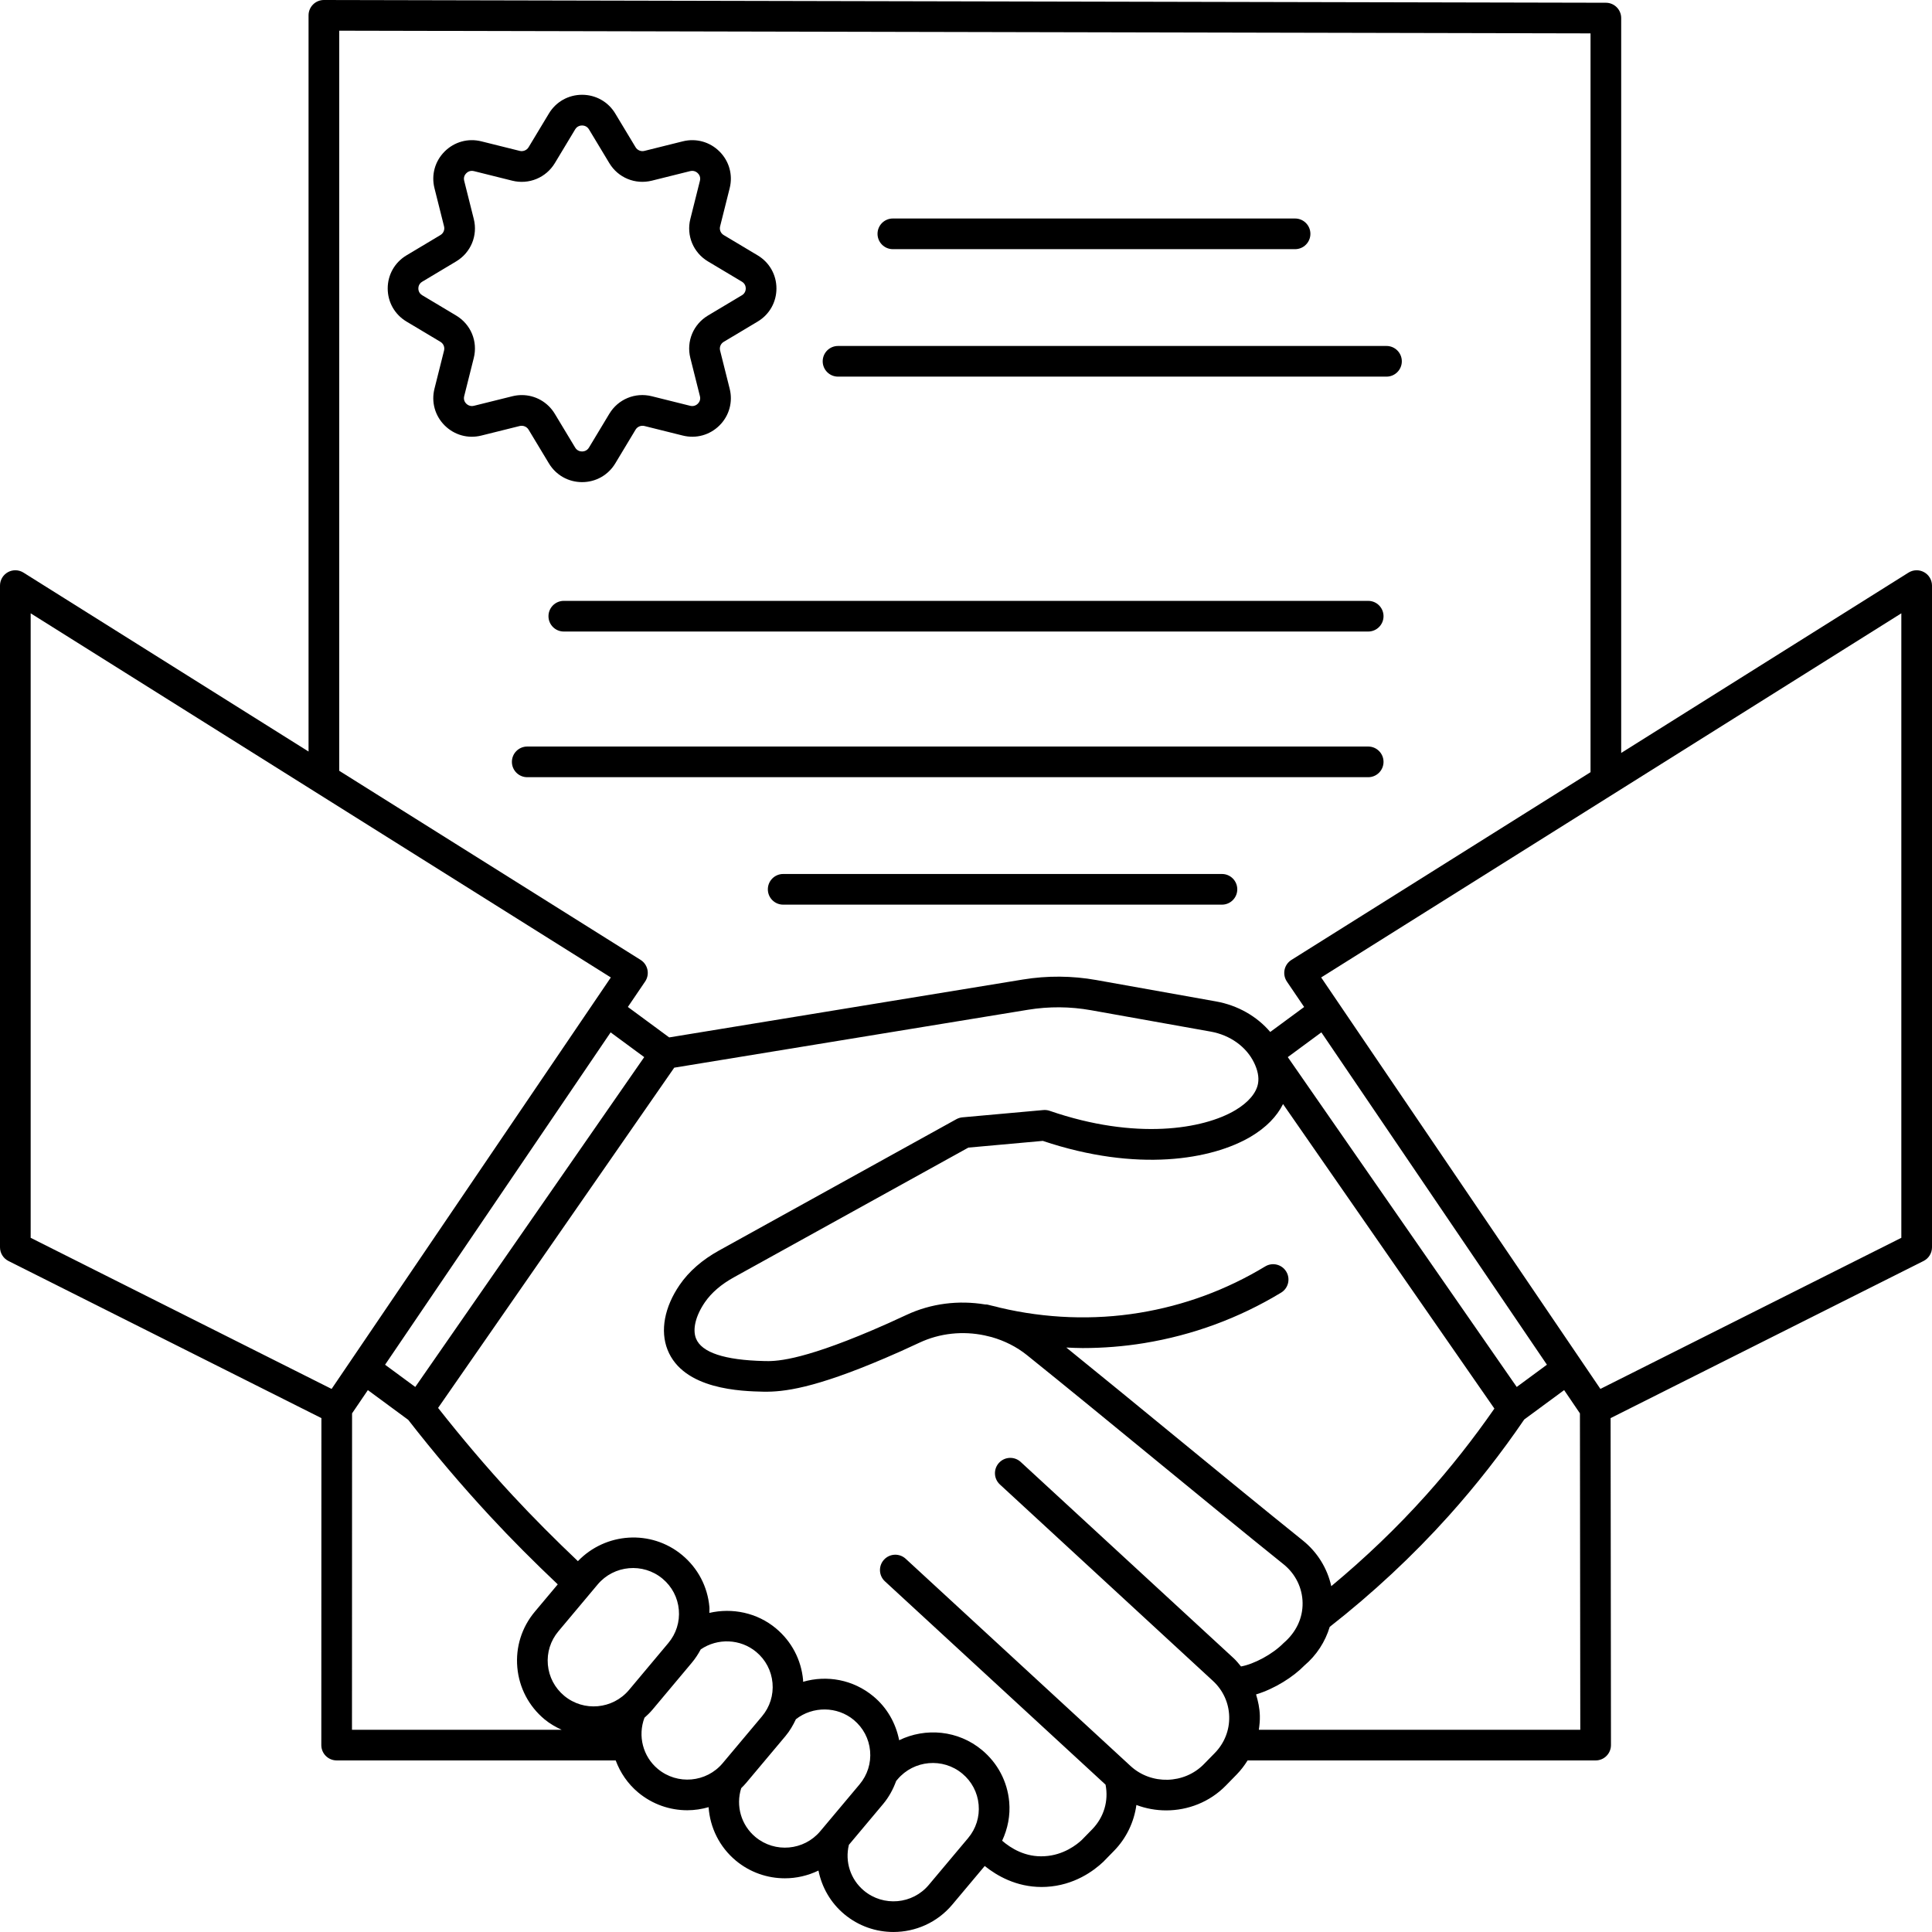
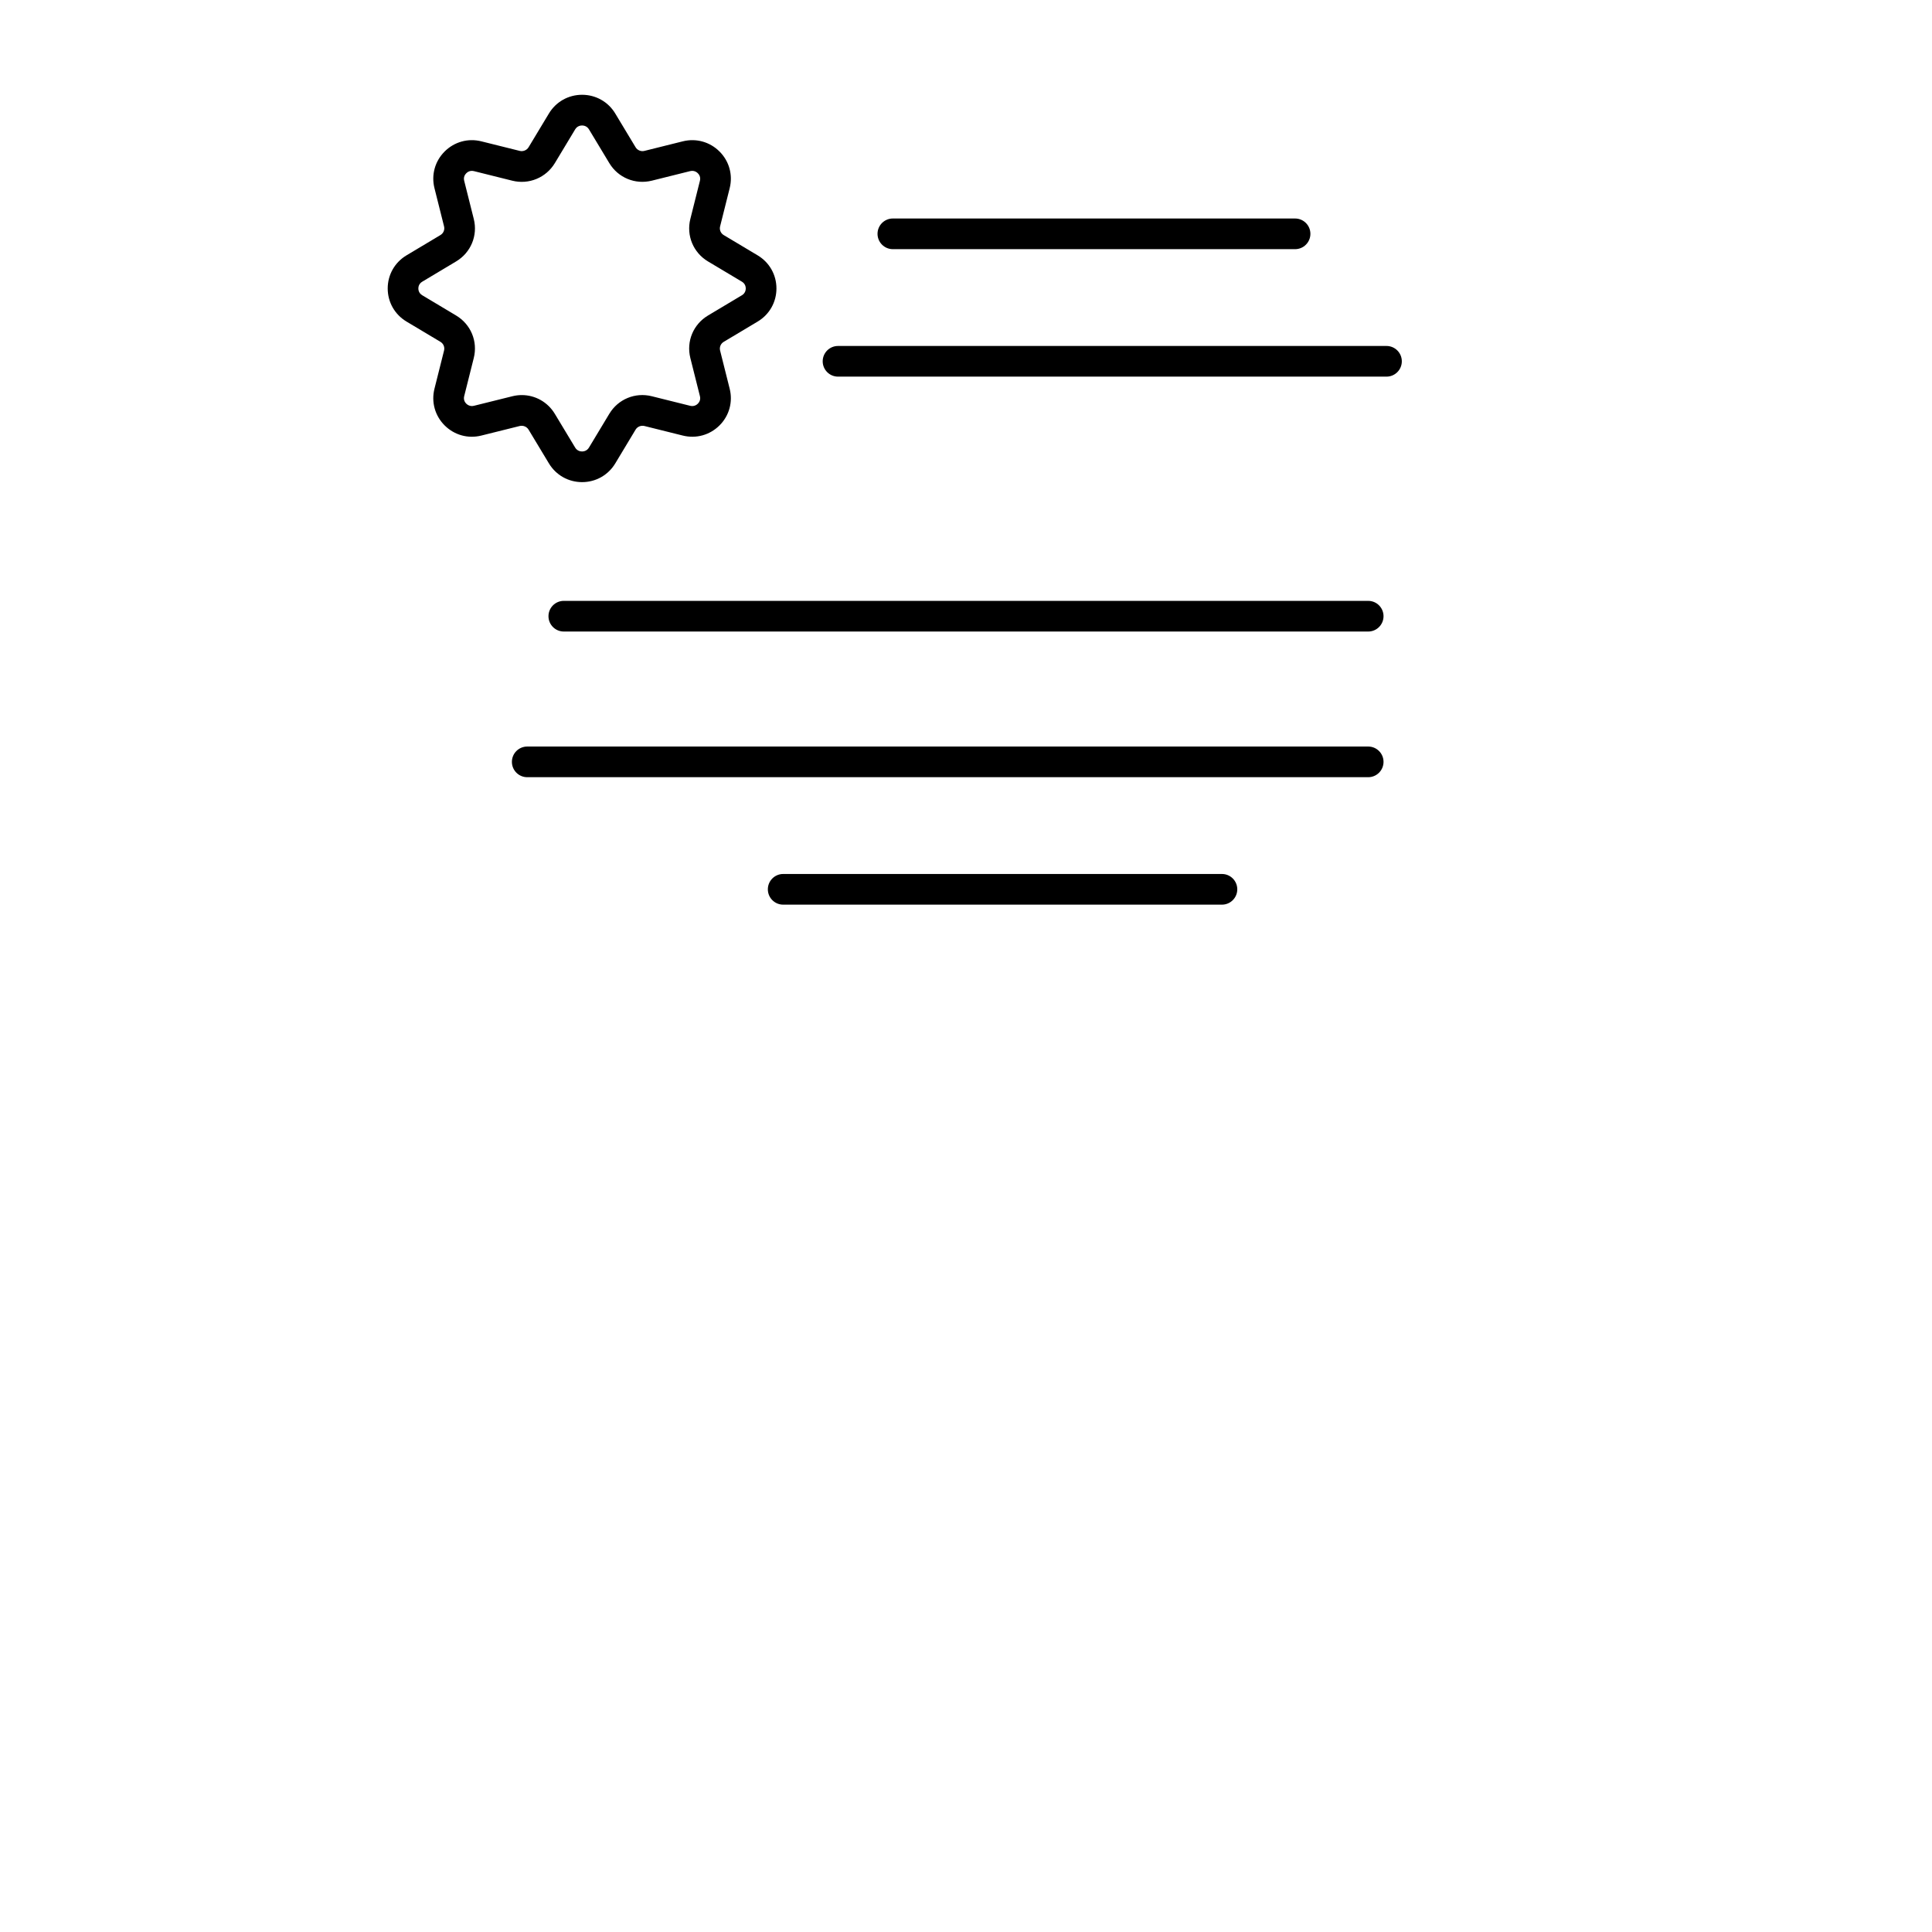
<svg xmlns="http://www.w3.org/2000/svg" height="126.0" preserveAspectRatio="xMidYMid meet" version="1.0" viewBox="0.0 0.0 126.0 126.0" width="126.0" zoomAndPan="magnify">
  <g id="change1_1">
-     <path d="M125.484,37.316c-0.319-0.176-0.708-0.165-1.016,0.028L105.73,49.105V1.179c0-0.551-0.446-0.999-0.998-1L21.125,0 c-0.001,0-0.001,0-0.002,0c-0.265,0-0.519,0.105-0.706,0.292C20.229,0.479,20.123,0.734,20.123,1v48.013L1.531,37.344 c-0.308-0.193-0.696-0.204-1.016-0.028C0.197,37.492,0,37.827,0,38.191v43.153c0,0.378,0.213,0.724,0.552,0.894l20.409,10.247 l-0.006,21.325c0,0.265,0.105,0.52,0.293,0.707s0.441,0.293,0.707,0.293h18.199c0.296,0.796,0.787,1.525,1.471,2.094 c0.934,0.777,2.069,1.156,3.2,1.156c0.469,0,0.936-0.072,1.388-0.201c0.092,1.325,0.705,2.592,1.775,3.484 c0.933,0.776,2.069,1.155,3.2,1.155c0.754,0,1.503-0.173,2.19-0.505c0.219,1.091,0.792,2.104,1.689,2.85 c0.934,0.777,2.069,1.156,3.2,1.156c1.431,0,2.853-0.608,3.839-1.785l2.115-2.519c0.802,0.643,2.063,1.369,3.708,1.369 c0.101,0,0.201-0.003,0.304-0.008c1.827-0.1,3.09-1.041,3.712-1.625l0.709-0.725c0.808-0.826,1.307-1.882,1.458-2.99 c0.624,0.235,1.285,0.353,1.945,0.353c1.419,0,2.837-0.543,3.888-1.617l0.709-0.725c0.275-0.282,0.508-0.591,0.711-0.916h22.698 c0.266,0,0.52-0.105,0.707-0.293c0.188-0.188,0.293-0.442,0.293-0.708l-0.024-21.324l20.409-10.247 c0.339-0.17,0.552-0.516,0.552-0.894V38.191C126,37.827,125.803,37.492,125.484,37.316z M22.123,2.002l81.607,0.175V50.36 L84.223,62.604c-0.23,0.145-0.392,0.376-0.447,0.642s-0.001,0.542,0.151,0.768l1.126,1.659l-2.211,1.629 c-0.869-1.021-2.119-1.738-3.532-1.991l-7.809-1.395c-1.586-0.283-3.197-0.294-4.787-0.035l-23.071,3.776l-2.695-1.986l1.126-1.659 c0.152-0.225,0.207-0.502,0.151-0.768s-0.217-0.497-0.447-0.642L22.123,50.268V2.002z M86.822,103.446 c-0.258-1.162-0.902-2.215-1.857-2.981c-2.605-2.094-5.479-4.451-8.351-6.808c-2.414-1.98-4.817-3.95-7.073-5.775 c0.352,0.015,0.705,0.035,1.057,0.035c1.35,0,2.698-0.107,4.022-0.323c3.175-0.52,6.179-1.626,8.928-3.29 c0.473-0.286,0.624-0.9,0.338-1.373s-0.901-0.624-1.373-0.338c-2.53,1.531-5.294,2.55-8.215,3.026 c-2.989,0.489-6.107,0.368-9.072-0.332c-0.176-0.05-0.353-0.092-0.531-0.131c-0.098-0.026-0.198-0.046-0.296-0.073 c-0.051-0.014-0.102-0.005-0.153-0.01c-1.718-0.284-3.519-0.076-5.146,0.69c-0.813,0.382-1.543,0.706-2.176,0.976 c-4.861,2.077-6.425,2.043-7.084,2.025c-2.59-0.061-4.087-0.556-4.45-1.474c-0.238-0.602-0.02-1.486,0.583-2.364 c0.427-0.62,1.064-1.168,1.896-1.627l15.284-8.455l4.855-0.438c6.159,2.068,11.039,1.222,13.565-0.277 c0.992-0.588,1.7-1.312,2.103-2.125l13.784,19.86c-1.364,1.963-2.858,3.864-4.461,5.651 C91.104,99.631,89.027,101.614,86.822,103.446z M98.917,90.454L83.986,68.942l2.19-1.614l14.71,21.675L98.917,90.454z M27.083,90.454l-1.969-1.45l14.71-21.675l2.19,1.614L27.083,90.454z M2,39.999l37.837,23.748L21.626,90.582L2,80.727V39.999z M22.961,92.176l1.03-1.517l2.631,1.938c1.677,2.154,3.464,4.263,5.32,6.267c1.42,1.534,2.913,3.024,4.433,4.464l-1.491,1.777 c-0.857,1.021-1.264,2.313-1.146,3.64c0.119,1.327,0.749,2.529,1.775,3.384c0.346,0.287,0.725,0.502,1.116,0.682H22.955 L22.961,92.176z M43.585,107.157l-2.563,3.058c-1.063,1.264-2.959,1.436-4.229,0.377c-0.614-0.512-0.991-1.23-1.063-2.025 c-0.071-0.792,0.173-1.564,0.685-2.176l2.564-3.057c1.063-1.264,2.959-1.435,4.229-0.377c0.614,0.512,0.992,1.231,1.063,2.025 C44.341,105.774,44.098,106.546,43.585,107.157z M42.904,115.367c-0.981-0.815-1.319-2.165-0.873-3.341 c0.183-0.162,0.36-0.334,0.522-0.526l2.563-3.058c0.229-0.272,0.42-0.566,0.583-0.872c1.095-0.748,2.586-0.697,3.619,0.163 c0.614,0.511,0.991,1.229,1.063,2.022s-0.172,1.566-0.684,2.178l-2.566,3.057C46.069,116.256,44.174,116.423,42.904,115.367z M49.268,119.805c-0.937-0.781-1.292-2.039-0.928-3.185c0.112-0.11,0.222-0.223,0.324-0.345l2.566-3.057 c0.282-0.336,0.495-0.709,0.677-1.095c1.1-0.86,2.693-0.852,3.775,0.048c0.614,0.512,0.992,1.229,1.063,2.023 c0.071,0.793-0.172,1.565-0.685,2.177l-2.379,2.835c-0.002,0.003-0.005,0.005-0.007,0.008l-0.179,0.213 C52.433,120.694,50.536,120.861,49.268,119.805z M60.574,122.928c-1.061,1.267-2.958,1.434-4.228,0.377 c-0.881-0.733-1.252-1.891-0.983-2.991l2.229-2.657c0.381-0.453,0.656-0.966,0.853-1.505l0.087-0.104 c1.063-1.264,2.96-1.434,4.229-0.376c0.614,0.511,0.991,1.229,1.063,2.022s-0.172,1.566-0.684,2.178L60.574,122.928z M78.516,115.052c-1.282,1.31-3.427,1.366-4.777,0.129l-14.672-13.522c-0.406-0.373-1.038-0.349-1.413,0.058 c-0.374,0.406-0.349,1.039,0.058,1.413l14.389,13.261c0.209,1.055-0.105,2.129-0.875,2.916l-0.678,0.694 c-0.315,0.295-1.183,0.989-2.421,1.056c-1.256,0.081-2.209-0.524-2.77-1.01c0.366-0.785,0.54-1.647,0.461-2.532 c-0.119-1.327-0.75-2.527-1.775-3.381c-1.559-1.298-3.683-1.477-5.402-0.641c-0.221-1.115-0.789-2.12-1.677-2.859 c-1.32-1.098-3.037-1.402-4.589-0.952c-0.002-0.036,0.004-0.07,0.001-0.106c-0.119-1.327-0.75-2.527-1.775-3.381 c-1.227-1.022-2.847-1.349-4.339-1.006c-0.002-0.129,0.015-0.256,0.003-0.385c-0.118-1.328-0.749-2.53-1.775-3.385 c-2.027-1.686-5-1.479-6.801,0.396c-1.466-1.392-2.907-2.831-4.278-4.311c-1.685-1.819-3.303-3.732-4.84-5.683l15.401-22.19 l23.067-3.776c1.366-0.224,2.751-0.214,4.113,0.029l7.809,1.395c1.261,0.226,2.316,0.981,2.824,2.023 c0.242,0.496,0.33,0.95,0.263,1.349c-0.105,0.626-0.636,1.25-1.491,1.758c-2.069,1.228-6.482,1.974-12.098,0.037 c-0.134-0.046-0.275-0.064-0.416-0.051l-5.276,0.475c-0.138,0.013-0.272,0.054-0.395,0.121l-15.468,8.558 c-1.104,0.61-1.971,1.365-2.576,2.245c-0.995,1.449-1.284,2.992-0.794,4.231c1.033,2.616,4.833,2.705,6.263,2.738 c1.305,0.02,3.281-0.205,7.915-2.186c0.651-0.277,1.404-0.611,2.242-1.006c1.349-0.635,2.85-0.776,4.258-0.48 c0.153,0.04,0.308,0.074,0.462,0.111c0.83,0.237,1.62,0.626,2.308,1.18c2.609,2.098,5.487,4.459,8.366,6.82 c2.878,2.36,5.756,4.722,8.366,6.819c0.774,0.623,1.226,1.542,1.238,2.521c0.013,0.979-0.415,1.908-1.24,2.613 c-0.723,0.739-1.938,1.377-2.776,1.527c-0.155-0.186-0.304-0.376-0.486-0.543L66.566,95.343c-0.406-0.373-1.037-0.349-1.413,0.058 c-0.374,0.406-0.349,1.038,0.058,1.413l13.883,12.8c0.667,0.611,1.047,1.438,1.071,2.331c0.024,0.892-0.31,1.737-0.94,2.383 L78.516,115.052z M82.098,112.81c0.044-0.302,0.075-0.607,0.066-0.919c-0.013-0.479-0.111-0.938-0.247-1.385 c1.216-0.366,2.434-1.146,3.154-1.887c0.796-0.674,1.359-1.551,1.65-2.518c2.799-2.192,5.414-4.626,7.768-7.249 c1.776-1.98,3.428-4.091,4.917-6.276l2.603-1.917l1.03,1.518l0.023,20.634H82.098z M124,80.727l-19.626,9.854L86.163,63.747 L124,39.999V80.727z" fill="inherit" />
    <path d="M58.23,16.25h26.231c0.553,0,1-0.448,1-1s-0.447-1-1-1H58.23c-0.553,0-1,0.448-1,1S57.678,16.25,58.23,16.25z" fill="inherit" />
    <path d="M54.654,24.563h35.769c0.553,0,1-0.448,1-1s-0.447-1-1-1H54.654c-0.553,0-1,0.448-1,1S54.102,24.563,54.654,24.563z" fill="inherit" />
    <path d="M36.77,39.187c-0.553,0-1,0.448-1,1s0.447,1,1,1H89.23c0.553,0,1-0.448,1-1s-0.447-1-1-1H36.77z" fill="inherit" />
    <path d="M90.23,49.687c0-0.552-0.447-1-1-1H34.385c-0.553,0-1,0.448-1,1s0.447,1,1,1H89.23 C89.783,50.687,90.23,50.239,90.23,49.687z" fill="inherit" />
    <path d="M79.692,56.999H51.077c-0.553,0-1,0.448-1,1s0.447,1,1,1h28.615c0.553,0,1-0.448,1-1S80.245,56.999,79.692,56.999z" fill="inherit" />
    <path d="M34.472,28.02l1.327,2.202c0.46,0.764,1.269,1.221,2.163,1.221s1.703-0.457,2.164-1.221l1.325-2.202 c0.117-0.195,0.354-0.292,0.578-0.237l2.5,0.623c0.872,0.217,1.768-0.033,2.4-0.666c0.63-0.631,0.876-1.524,0.659-2.388 l-0.625-2.49c-0.055-0.222,0.04-0.45,0.237-0.568l2.211-1.321c0.769-0.459,1.227-1.266,1.227-2.16s-0.458-1.701-1.227-2.16 l-2.211-1.321c-0.197-0.118-0.292-0.346-0.237-0.567l0.625-2.492c0.217-0.864-0.029-1.756-0.659-2.388 c-0.633-0.634-1.528-0.884-2.4-0.667l-2.5,0.623c-0.225,0.057-0.461-0.042-0.578-0.237l-1.326-2.201 c-0.46-0.764-1.269-1.221-2.163-1.221s-1.703,0.457-2.163,1.22l-1.326,2.201c-0.118,0.196-0.358,0.293-0.578,0.238l-2.502-0.623 c-0.866-0.217-1.767,0.032-2.399,0.667c-0.63,0.631-0.876,1.524-0.659,2.388l0.625,2.491c0.056,0.221-0.04,0.449-0.238,0.567 l-2.209,1.321c-0.769,0.459-1.228,1.267-1.228,2.16s0.459,1.701,1.227,2.16l2.211,1.321c0.197,0.118,0.293,0.346,0.237,0.568 l-0.625,2.49c-0.217,0.864,0.029,1.757,0.659,2.389c0.632,0.633,1.529,0.885,2.399,0.666l2.502-0.623 C34.113,27.729,34.354,27.824,34.472,28.02z M30.909,26.465c-0.257,0.063-0.437-0.075-0.5-0.138 c-0.077-0.077-0.197-0.243-0.136-0.488l0.625-2.49c0.272-1.084-0.19-2.198-1.151-2.772l-2.21-1.321 c-0.229-0.136-0.253-0.354-0.253-0.442s0.024-0.306,0.254-0.443l2.209-1.321c0.961-0.574,1.424-1.688,1.151-2.772l-0.625-2.49 c-0.062-0.245,0.059-0.411,0.136-0.488c0.063-0.063,0.233-0.205,0.501-0.139l2.501,0.624c1.081,0.268,2.197-0.191,2.775-1.147 l1.325-2.201c0.138-0.229,0.36-0.253,0.45-0.253s0.313,0.024,0.45,0.252l1.326,2.201c0.574,0.955,1.688,1.415,2.774,1.146 l2.5-0.623c0.263-0.064,0.438,0.076,0.501,0.139c0.077,0.077,0.197,0.243,0.136,0.488l-0.625,2.492 c-0.271,1.083,0.191,2.197,1.151,2.771l2.211,1.32c0.228,0.136,0.252,0.355,0.252,0.443s-0.024,0.307-0.252,0.443l-2.211,1.321 c-0.96,0.574-1.423,1.687-1.151,2.772l0.625,2.49c0.062,0.245-0.059,0.411-0.136,0.488c-0.063,0.063-0.236,0.203-0.501,0.138 l-2.5-0.623c-1.085-0.272-2.2,0.19-2.774,1.146l-1.326,2.202c-0.138,0.229-0.36,0.253-0.45,0.253s-0.313-0.024-0.45-0.253 l-1.327-2.201c-0.465-0.773-1.284-1.223-2.154-1.223c-0.205,0-0.413,0.025-0.619,0.077L30.909,26.465z" fill="inherit" />
  </g>
</svg>